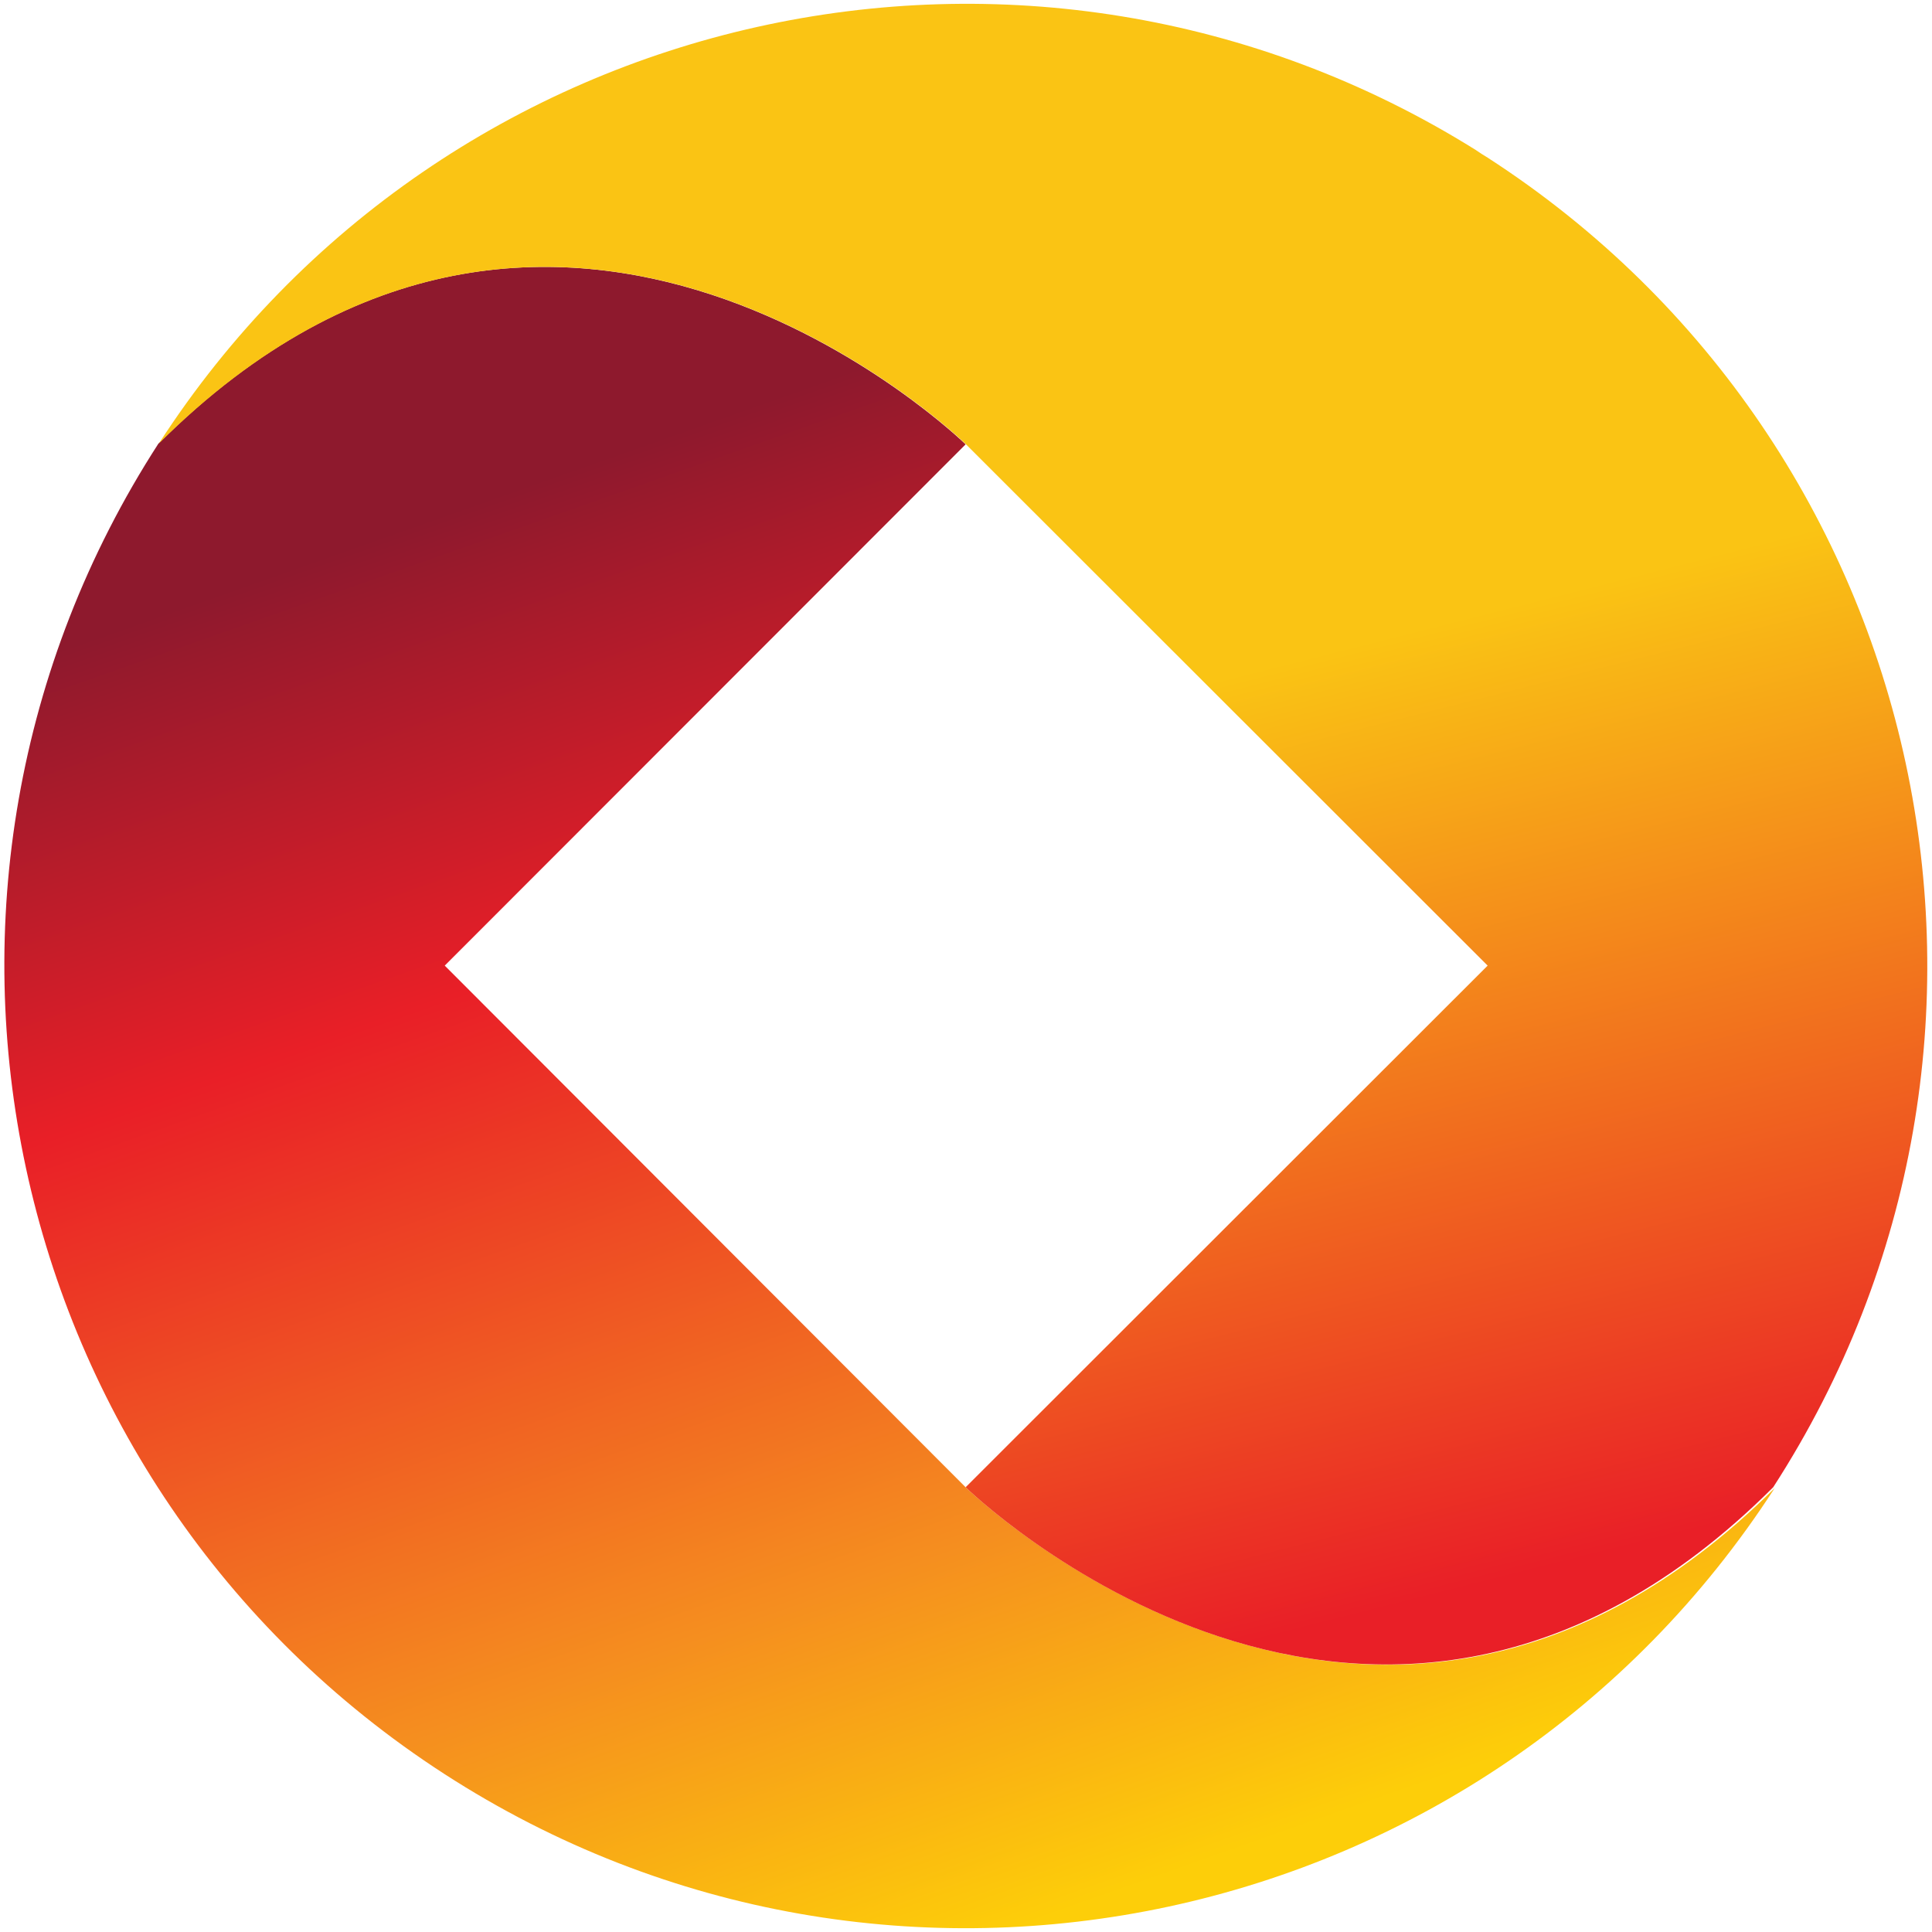
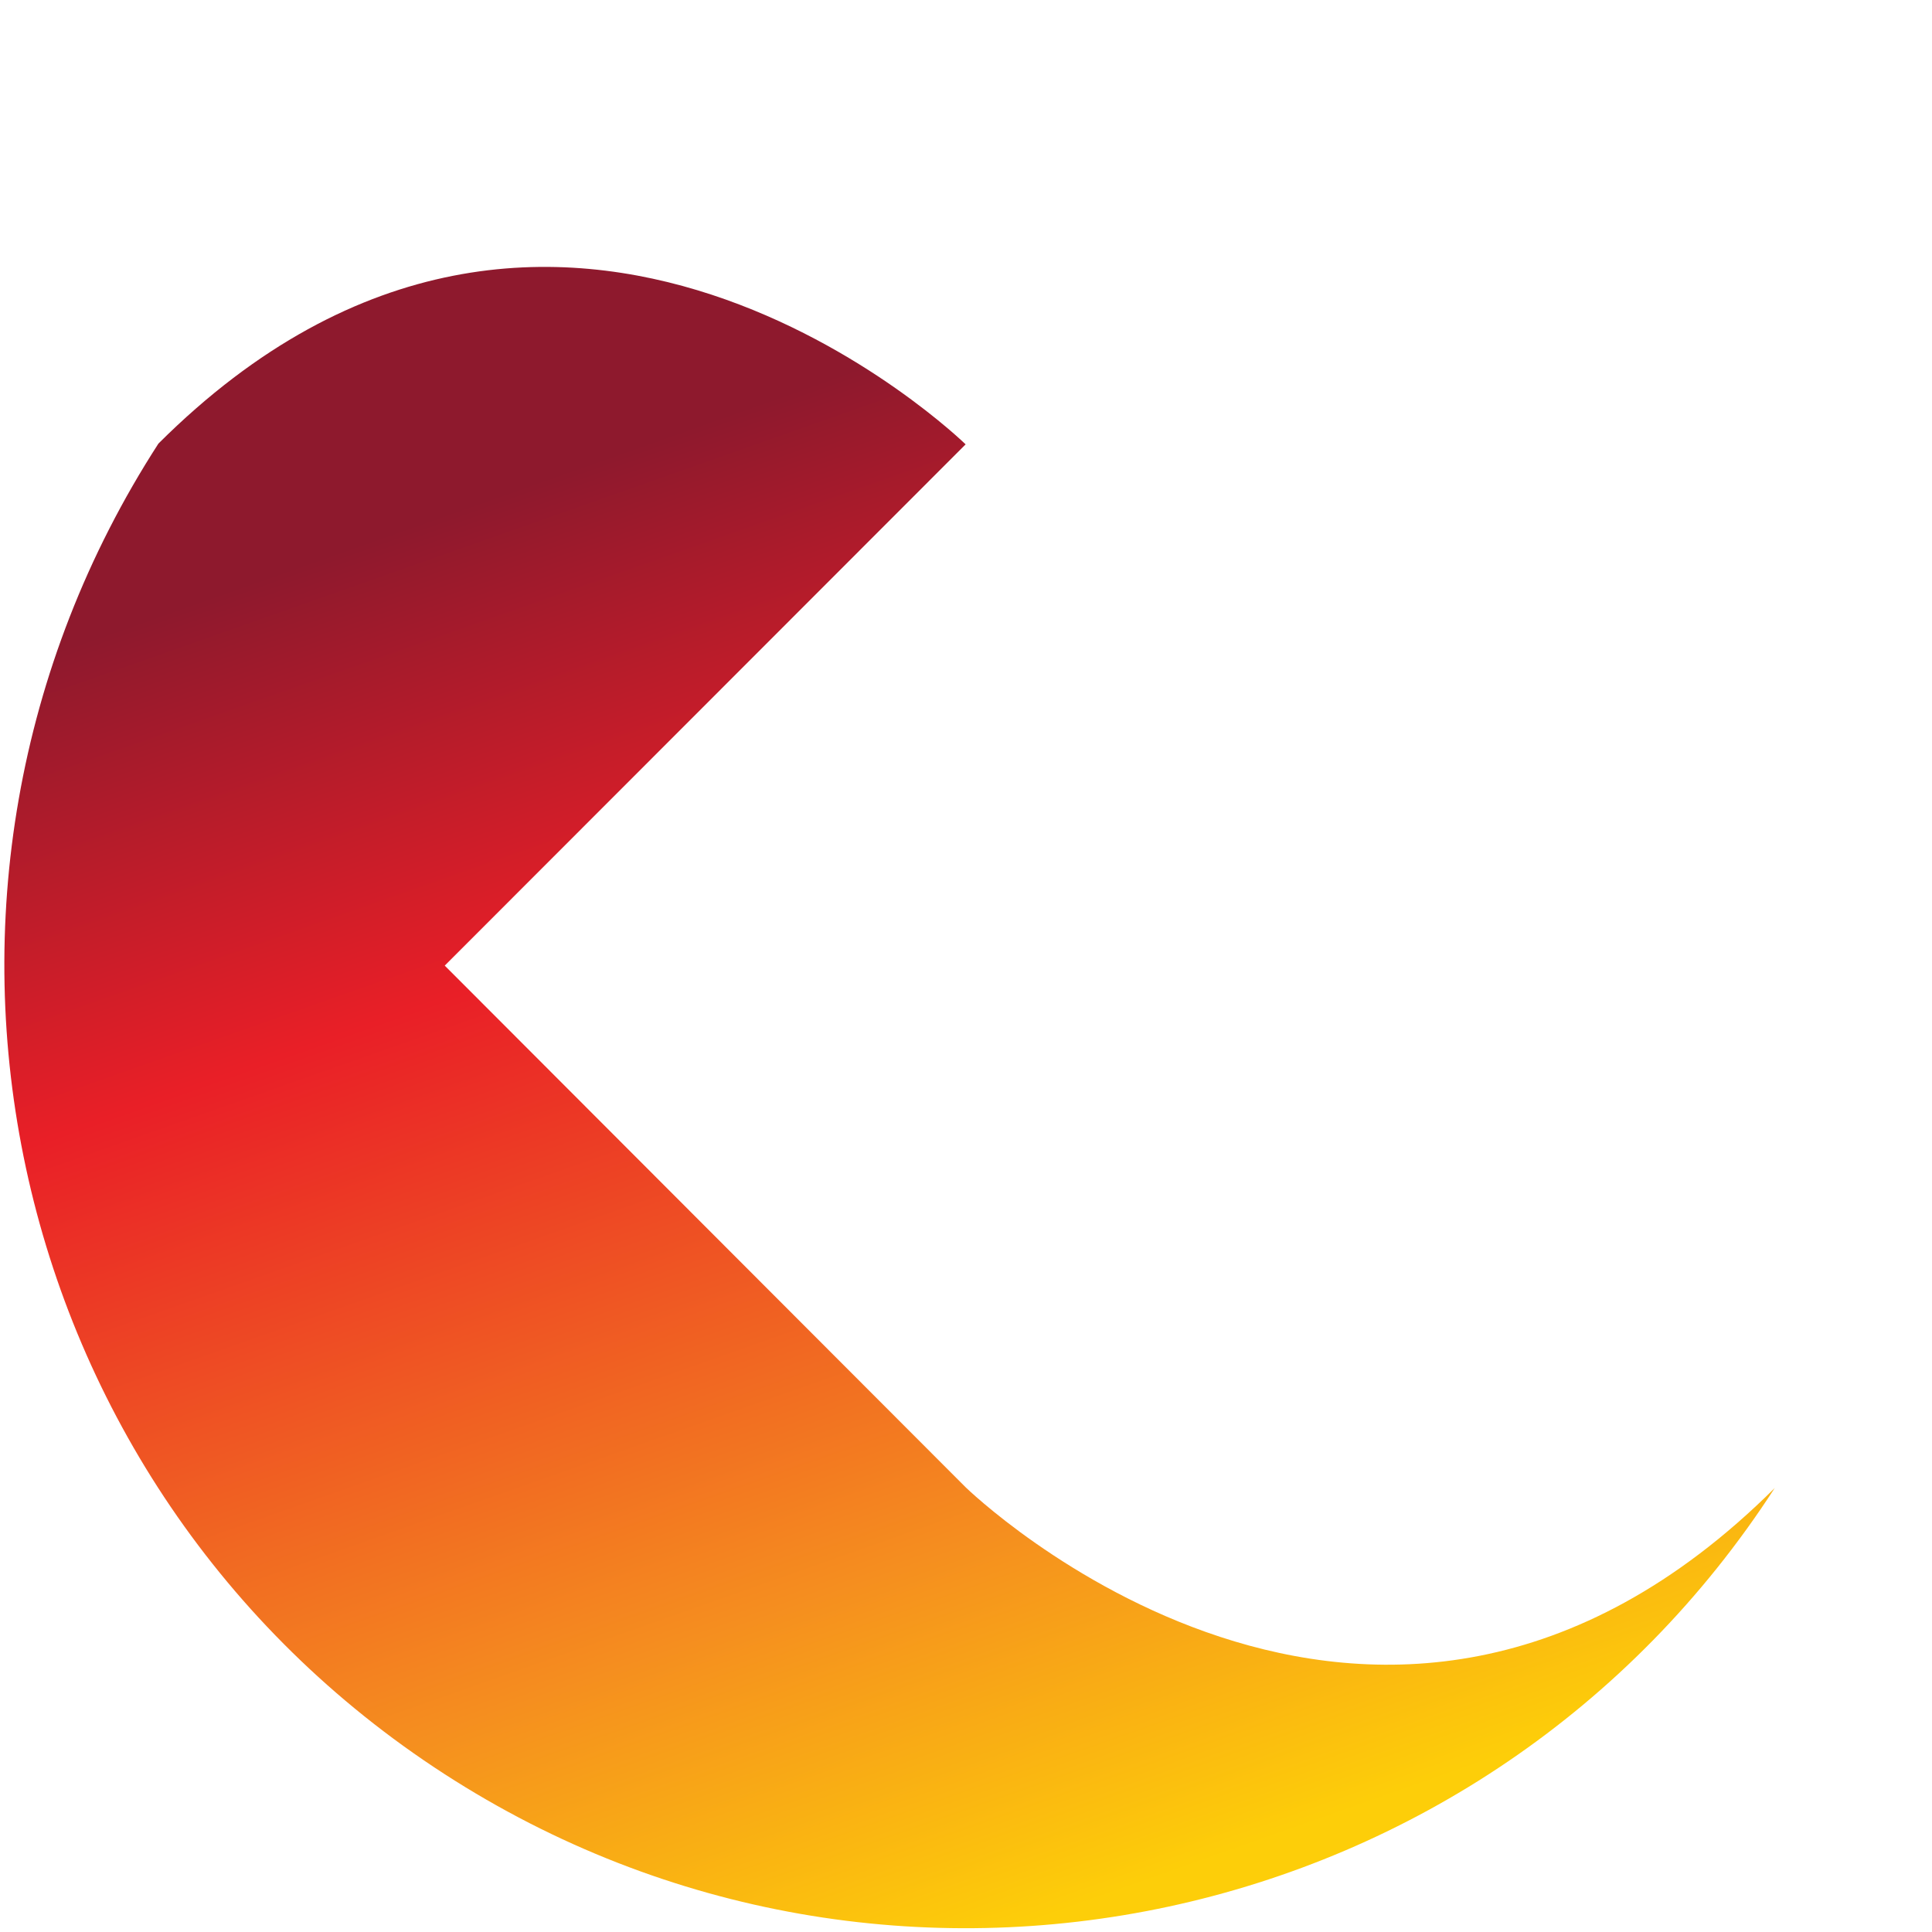
<svg xmlns="http://www.w3.org/2000/svg" version="1.1" id="phx" x="0px" y="0px" viewBox="0 0 500 500" style="enable-background:new 0 0 500 500;" xml:space="preserve">
  <style type="text/css">
	.st0{fill:url(#SVGID_1_);}
	.st1{fill:url(#SVGID_00000053504799135310425090000002442717480890044817_);}
</style>
  <linearGradient id="SVGID_1_" gradientUnits="userSpaceOnUse" x1="284.12" y1="10.326" x2="152.87" y2="382.235" gradientTransform="matrix(1 0 0 -1 0 501.94)">
    <stop offset="0" style="stop-color:#FDCE09" />
    <stop offset="0.25" style="stop-color:#F58E1F" />
    <stop offset="0.7" style="stop-color:#E91F27" />
    <stop offset="1" style="stop-color:#8E192D" />
  </linearGradient>
  <path class="st0" d="M249.9,384.9L115.1,249.9L249.9,115c0,0-105.6-103.2-208.9-0.2c-74.6,115.5-41.5,269.6,74,344.3  s269.6,41.5,344.3-74C355.8,488.1,249.9,384.9,249.9,384.9z" />
  <linearGradient id="SVGID_00000036967860955241406840000015430253930604486555_" gradientUnits="userSpaceOnUse" x1="234.902" y1="473.371" x2="334.712" y2="79.581" gradientTransform="matrix(1 0 0 -1 0 501.94)">
    <stop offset="0.4" style="stop-color:#FAC414" />
    <stop offset="1" style="stop-color:#E91F27" />
  </linearGradient>
-   <path style="fill:url(#SVGID_00000036967860955241406840000015430253930604486555_);" d="M381.9,38.8c-115.3-72-267-38.2-340.8,76  c103.3-103,208.9,0.2,208.9,0.2L385,249.9L249.9,384.9c0,0,105.7,103.2,209,0c74.6-115.4,41.5-269.5-73.9-344.1  C384,40.2,382.9,39.5,381.9,38.8z" />
</svg>